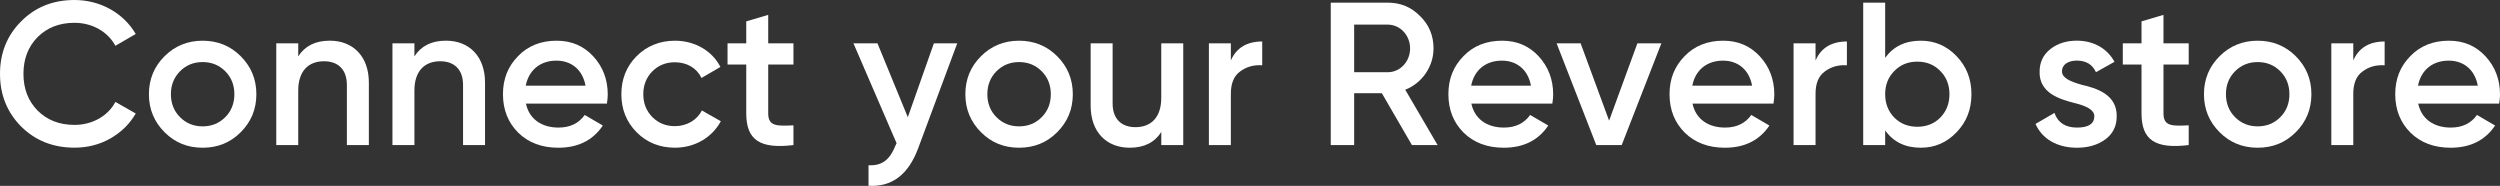
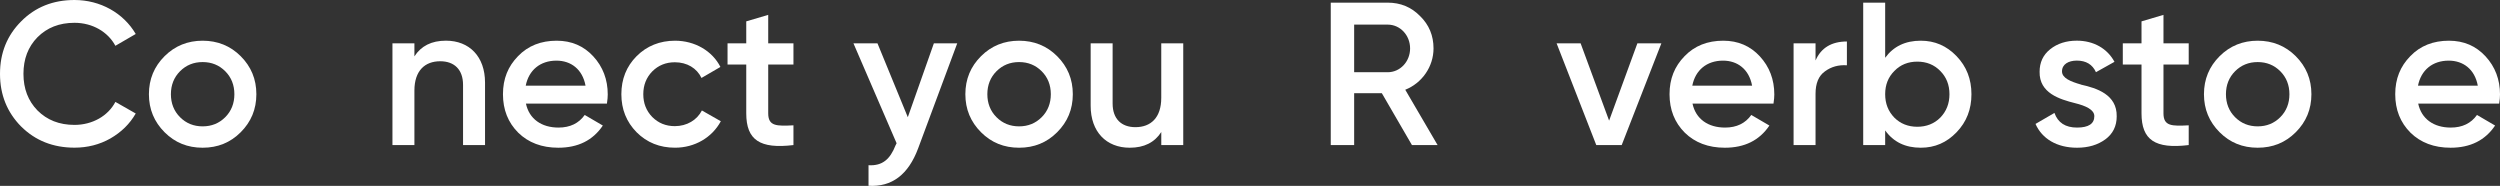
<svg xmlns="http://www.w3.org/2000/svg" id="Layer_2" data-name="Layer 2" viewBox="0 0 923.18 68.64">
  <rect x="0" y="0" width="923.18" height="68.64" fill="#333333" stroke="none" />
  <defs>
    <style> .cls-1 { fill: #fff; stroke-width: 0px; } </style>
  </defs>
  <g id="connect_reverb" data-name="connect reverb">
    <g>
      <path class="cls-1" d="m7.81,46.73C2.63,41.47,0,35.01,0,27.27S2.63,13.07,7.81,7.89C13,2.63,19.61,0,27.5,0c9.54,0,18.11,4.81,22.62,12.55l-7.51,4.36c-2.78-5.18-8.49-8.49-15.1-8.49-5.63,0-10.14,1.8-13.67,5.33-3.46,3.53-5.18,8.04-5.18,13.52s1.73,9.99,5.18,13.52c3.53,3.53,8.04,5.33,13.67,5.33,6.61,0,12.4-3.31,15.1-8.49l7.51,4.28c-2.18,3.83-5.33,6.91-9.39,9.24-3.98,2.25-8.42,3.38-13.22,3.38-7.89,0-14.5-2.63-19.69-7.81Z" />
      <path class="cls-1" d="m60.78,48.84c-3.83-3.83-5.79-8.49-5.79-14.05s1.95-10.22,5.79-14.05,8.57-5.71,14.05-5.71,10.22,1.88,14.05,5.71c3.83,3.83,5.79,8.49,5.79,14.05s-1.95,10.22-5.79,14.05c-3.83,3.83-8.49,5.71-14.05,5.71s-10.22-1.88-14.05-5.71Zm14.05-2.18c3.31,0,6.09-1.13,8.34-3.38s3.38-5.11,3.38-8.49-1.13-6.24-3.38-8.49-5.03-3.38-8.34-3.38-6.09,1.13-8.34,3.38-3.38,5.11-3.38,8.49,1.13,6.24,3.38,8.49,5.03,3.38,8.34,3.38Z" />
-       <path class="cls-1" d="m136.21,30.5v23.07h-8.12v-22.24c0-5.63-3.23-8.71-8.42-8.71-5.71,0-9.54,3.53-9.54,10.82v20.14h-8.11V16h8.11v4.81c2.48-3.83,6.31-5.79,11.65-5.79,8.64,0,14.43,5.86,14.43,15.48Z" />
      <path class="cls-1" d="m179.11,30.5v23.07h-8.12v-22.24c0-5.63-3.23-8.71-8.42-8.71-5.71,0-9.54,3.53-9.54,10.82v20.14h-8.11V16h8.11v4.81c2.48-3.83,6.31-5.79,11.65-5.79,8.64,0,14.43,5.86,14.43,15.48Z" />
      <path class="cls-1" d="m194.21,38.24c1.2,5.71,5.79,8.87,12.02,8.87,4.28,0,7.51-1.58,9.69-4.66l6.69,3.91c-3.68,5.48-9.17,8.19-16.45,8.19-6.09,0-11.04-1.88-14.8-5.56-3.76-3.76-5.63-8.49-5.63-14.2s1.88-10.29,5.56-14.05c3.68-3.83,8.49-5.71,14.28-5.71,5.49,0,9.99,1.95,13.52,5.79,3.53,3.83,5.33,8.56,5.33,14.05,0,.83-.08,1.95-.3,3.38h-29.9Zm22.01-6.61c-1.13-6.09-5.41-9.24-10.74-9.24-6.01,0-10.22,3.53-11.34,9.24h22.09Z" />
      <path class="cls-1" d="m235.08,48.84c-3.76-3.83-5.63-8.49-5.63-14.05s1.88-10.29,5.63-14.05,8.57-5.71,14.2-5.71c7.29,0,13.75,3.76,16.75,9.69l-6.99,4.06c-1.73-3.61-5.33-5.79-9.84-5.79-3.31,0-6.09,1.13-8.34,3.38-2.18,2.25-3.31,5.04-3.31,8.42s1.13,6.16,3.31,8.41c2.25,2.25,5.03,3.38,8.34,3.38,4.43,0,8.19-2.25,9.99-5.79l6.99,3.98c-3.23,6.01-9.62,9.77-16.91,9.77-5.63,0-10.37-1.88-14.2-5.71Z" />
      <path class="cls-1" d="m293,23.82h-9.32v18.03c0,4.81,3.16,4.73,9.32,4.43v7.29c-12.4,1.5-17.43-1.88-17.43-11.72v-18.03h-6.91v-7.81h6.91V7.89l8.11-2.4v10.52h9.32v7.81Z" />
-       <path class="cls-1" d="m344.84,16h8.64l-14.43,38.77c-3.61,9.69-9.69,14.35-18.33,13.83v-7.59c5.11.3,7.96-2.18,9.99-7.36l.38-.75-15.93-36.89h8.87l11.2,27.27,9.62-27.27Z" />
+       <path class="cls-1" d="m344.84,16h8.64l-14.43,38.77c-3.61,9.69-9.69,14.35-18.33,13.83v-7.59c5.11.3,7.96-2.18,9.99-7.36l.38-.75-15.93-36.89h8.87l11.2,27.27,9.62-27.27" />
      <path class="cls-1" d="m362.27,48.84c-3.83-3.83-5.79-8.49-5.79-14.05s1.95-10.22,5.79-14.05,8.57-5.71,14.05-5.71,10.22,1.88,14.05,5.71c3.83,3.83,5.79,8.49,5.79,14.05s-1.95,10.22-5.79,14.05c-3.83,3.83-8.49,5.71-14.05,5.71s-10.22-1.88-14.05-5.71Zm14.05-2.18c3.31,0,6.09-1.13,8.34-3.38s3.38-5.11,3.38-8.49-1.13-6.24-3.38-8.49-5.03-3.38-8.34-3.38-6.09,1.13-8.34,3.38-3.38,5.11-3.38,8.49,1.13,6.24,3.38,8.49,5.03,3.38,8.34,3.38Z" />
      <path class="cls-1" d="m428.83,16h8.11v37.57h-8.11v-4.81c-2.48,3.83-6.31,5.79-11.65,5.79-8.64,0-14.43-5.86-14.43-15.48v-23.07h8.11v22.24c0,5.64,3.23,8.72,8.42,8.72,5.71,0,9.54-3.53,9.54-10.82v-20.13Z" />
-       <path class="cls-1" d="m454.53,22.31c2.03-4.66,5.94-6.99,11.57-6.99v8.79c-3.08-.22-5.79.53-8.12,2.25-2.33,1.65-3.46,4.43-3.46,8.27v18.93h-8.11V16h8.11v6.31Z" />
      <path class="cls-1" d="m521.39,53.57l-11.12-19.16h-10.22v19.16h-8.64V.98h21.04c4.73,0,8.72,1.65,11.95,4.96,3.31,3.23,4.96,7.21,4.96,11.95,0,6.69-4.21,12.77-10.44,15.25l11.95,20.44h-9.47Zm-21.34-44.48v17.58h12.4c4.58,0,8.26-3.91,8.26-8.79s-3.68-8.79-8.26-8.79h-12.4Z" />
-       <path class="cls-1" d="m543.33,38.24c1.2,5.71,5.79,8.87,12.02,8.87,4.28,0,7.51-1.58,9.69-4.66l6.69,3.91c-3.68,5.48-9.17,8.19-16.45,8.19-6.09,0-11.04-1.88-14.8-5.56-3.76-3.76-5.63-8.49-5.63-14.2s1.88-10.29,5.56-14.05c3.68-3.83,8.49-5.71,14.28-5.71,5.49,0,9.99,1.95,13.52,5.79,3.53,3.83,5.33,8.56,5.33,14.05,0,.83-.08,1.95-.3,3.38h-29.9Zm22.01-6.61c-1.13-6.09-5.41-9.24-10.74-9.24-6.01,0-10.22,3.53-11.34,9.24h22.09Z" />
      <path class="cls-1" d="m604.63,16h8.87l-14.65,37.57h-9.39l-14.65-37.57h8.87l10.52,28.55,10.44-28.55Z" />
      <path class="cls-1" d="m624.99,38.24c1.2,5.71,5.79,8.87,12.02,8.87,4.28,0,7.51-1.58,9.69-4.66l6.69,3.91c-3.68,5.48-9.17,8.19-16.45,8.19-6.09,0-11.04-1.88-14.8-5.56-3.76-3.76-5.63-8.49-5.63-14.2s1.88-10.29,5.56-14.05c3.68-3.83,8.49-5.71,14.28-5.71,5.49,0,9.99,1.95,13.52,5.79,3.53,3.83,5.33,8.56,5.33,14.05,0,.83-.08,1.95-.3,3.38h-29.9Zm22.01-6.61c-1.13-6.09-5.41-9.24-10.74-9.24-6.01,0-10.22,3.53-11.34,9.24h22.09Z" />
      <path class="cls-1" d="m670.44,22.31c2.03-4.66,5.94-6.99,11.57-6.99v8.79c-3.08-.22-5.79.53-8.12,2.25-2.33,1.65-3.46,4.43-3.46,8.27v18.93h-8.11V16h8.11v6.31Z" />
      <path class="cls-1" d="m722.51,20.74c3.68,3.83,5.49,8.49,5.49,14.05s-1.8,10.22-5.49,14.05c-3.68,3.83-8.04,5.71-13.22,5.71-5.71,0-10.07-2.1-13.15-6.39v5.41h-8.11V.98h8.11v20.36c3.08-4.21,7.44-6.31,13.15-6.31,5.18,0,9.54,1.88,13.22,5.71Zm-14.5,26.07c3.38,0,6.24-1.13,8.49-3.38,2.25-2.33,3.38-5.19,3.38-8.64s-1.13-6.31-3.38-8.57c-2.25-2.33-5.11-3.46-8.49-3.46s-6.24,1.13-8.49,3.46c-2.25,2.25-3.38,5.11-3.38,8.57s1.13,6.31,3.38,8.64c2.25,2.25,5.11,3.38,8.49,3.38Z" />
      <path class="cls-1" d="m768.49,31.26c5.79,1.28,13.3,3.68,13.15,11.72,0,3.61-1.43,6.46-4.21,8.49-2.78,2.03-6.24,3.08-10.44,3.08-7.44,0-12.92-3.31-15.33-8.79l6.99-4.06c1.28,3.61,4.06,5.41,8.34,5.41s6.39-1.43,6.39-4.21c0-2.4-3.16-3.83-7.14-4.81-5.63-1.43-13.22-3.68-13.07-11.57,0-3.46,1.28-6.24,3.91-8.34,2.63-2.1,5.94-3.16,9.84-3.16,6.24,0,11.27,2.93,13.9,7.81l-6.84,3.83c-1.28-2.86-3.68-4.28-7.06-4.28-3.08,0-5.48,1.35-5.48,3.98,0,2.48,3.16,3.76,7.06,4.88Z" />
      <path class="cls-1" d="m808.23,23.82h-9.32v18.03c0,4.81,3.16,4.73,9.32,4.43v7.29c-12.4,1.5-17.43-1.88-17.43-11.72v-18.03h-6.91v-7.81h6.91V7.89l8.11-2.4v10.52h9.32v7.81Z" />
      <path class="cls-1" d="m819.65,48.84c-3.83-3.83-5.79-8.49-5.79-14.05s1.95-10.22,5.79-14.05,8.57-5.71,14.05-5.71,10.22,1.88,14.05,5.71c3.83,3.83,5.79,8.49,5.79,14.05s-1.95,10.22-5.79,14.05c-3.83,3.83-8.49,5.71-14.05,5.71s-10.22-1.88-14.05-5.71Zm14.05-2.18c3.31,0,6.09-1.13,8.34-3.38,2.25-2.25,3.38-5.11,3.38-8.49s-1.13-6.24-3.38-8.49c-2.25-2.25-5.03-3.38-8.34-3.38s-6.09,1.13-8.34,3.38-3.38,5.11-3.38,8.49,1.13,6.24,3.38,8.49,5.03,3.38,8.34,3.38Z" />
-       <path class="cls-1" d="m869.01,22.31c2.03-4.66,5.94-6.99,11.57-6.99v8.79c-3.08-.22-5.79.53-8.12,2.25-2.33,1.65-3.46,4.43-3.46,8.27v18.93h-8.11V16h8.11v6.31Z" />
      <path class="cls-1" d="m892.97,38.24c1.2,5.71,5.79,8.87,12.02,8.87,4.28,0,7.51-1.58,9.69-4.66l6.69,3.91c-3.68,5.48-9.17,8.19-16.45,8.19-6.09,0-11.04-1.88-14.8-5.56-3.76-3.76-5.63-8.49-5.63-14.2s1.88-10.29,5.56-14.05c3.68-3.83,8.49-5.71,14.28-5.71,5.49,0,9.99,1.95,13.52,5.79,3.53,3.83,5.33,8.56,5.33,14.05,0,.83-.08,1.95-.3,3.38h-29.9Zm22.01-6.61c-1.13-6.09-5.41-9.24-10.74-9.24-6.01,0-10.22,3.53-11.34,9.24h22.09Z" />
    </g>
  </g>
</svg>